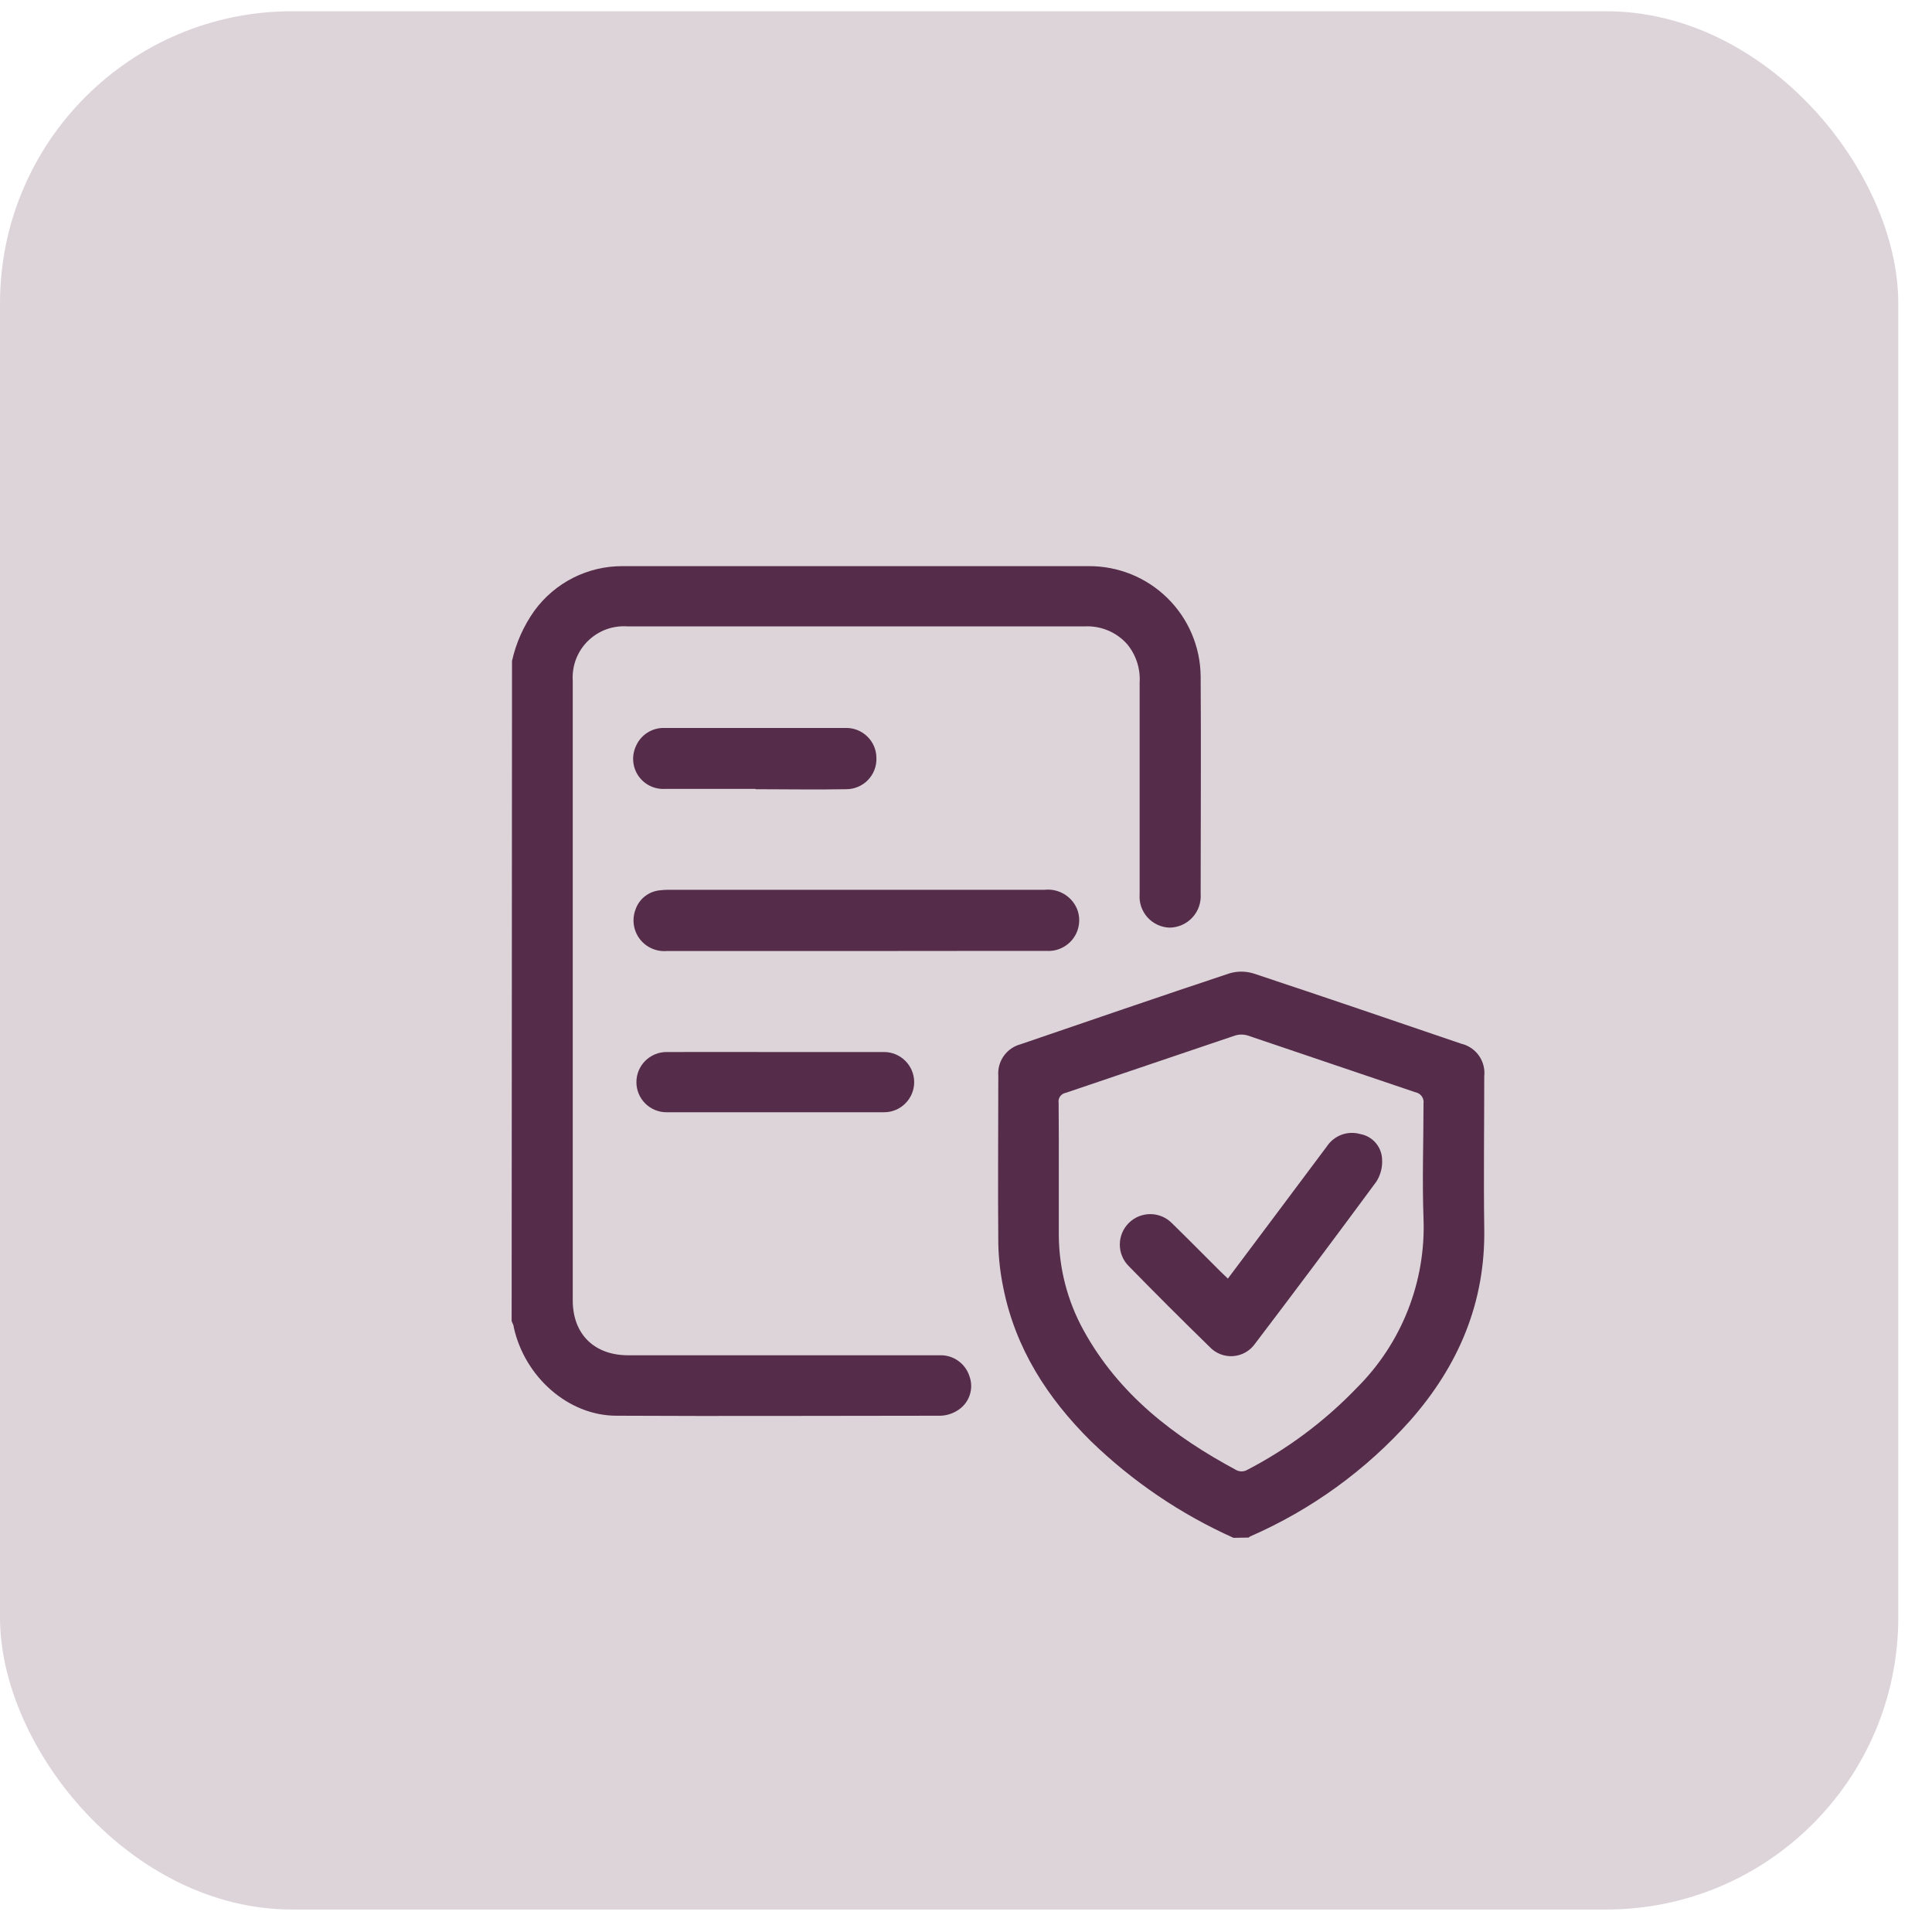
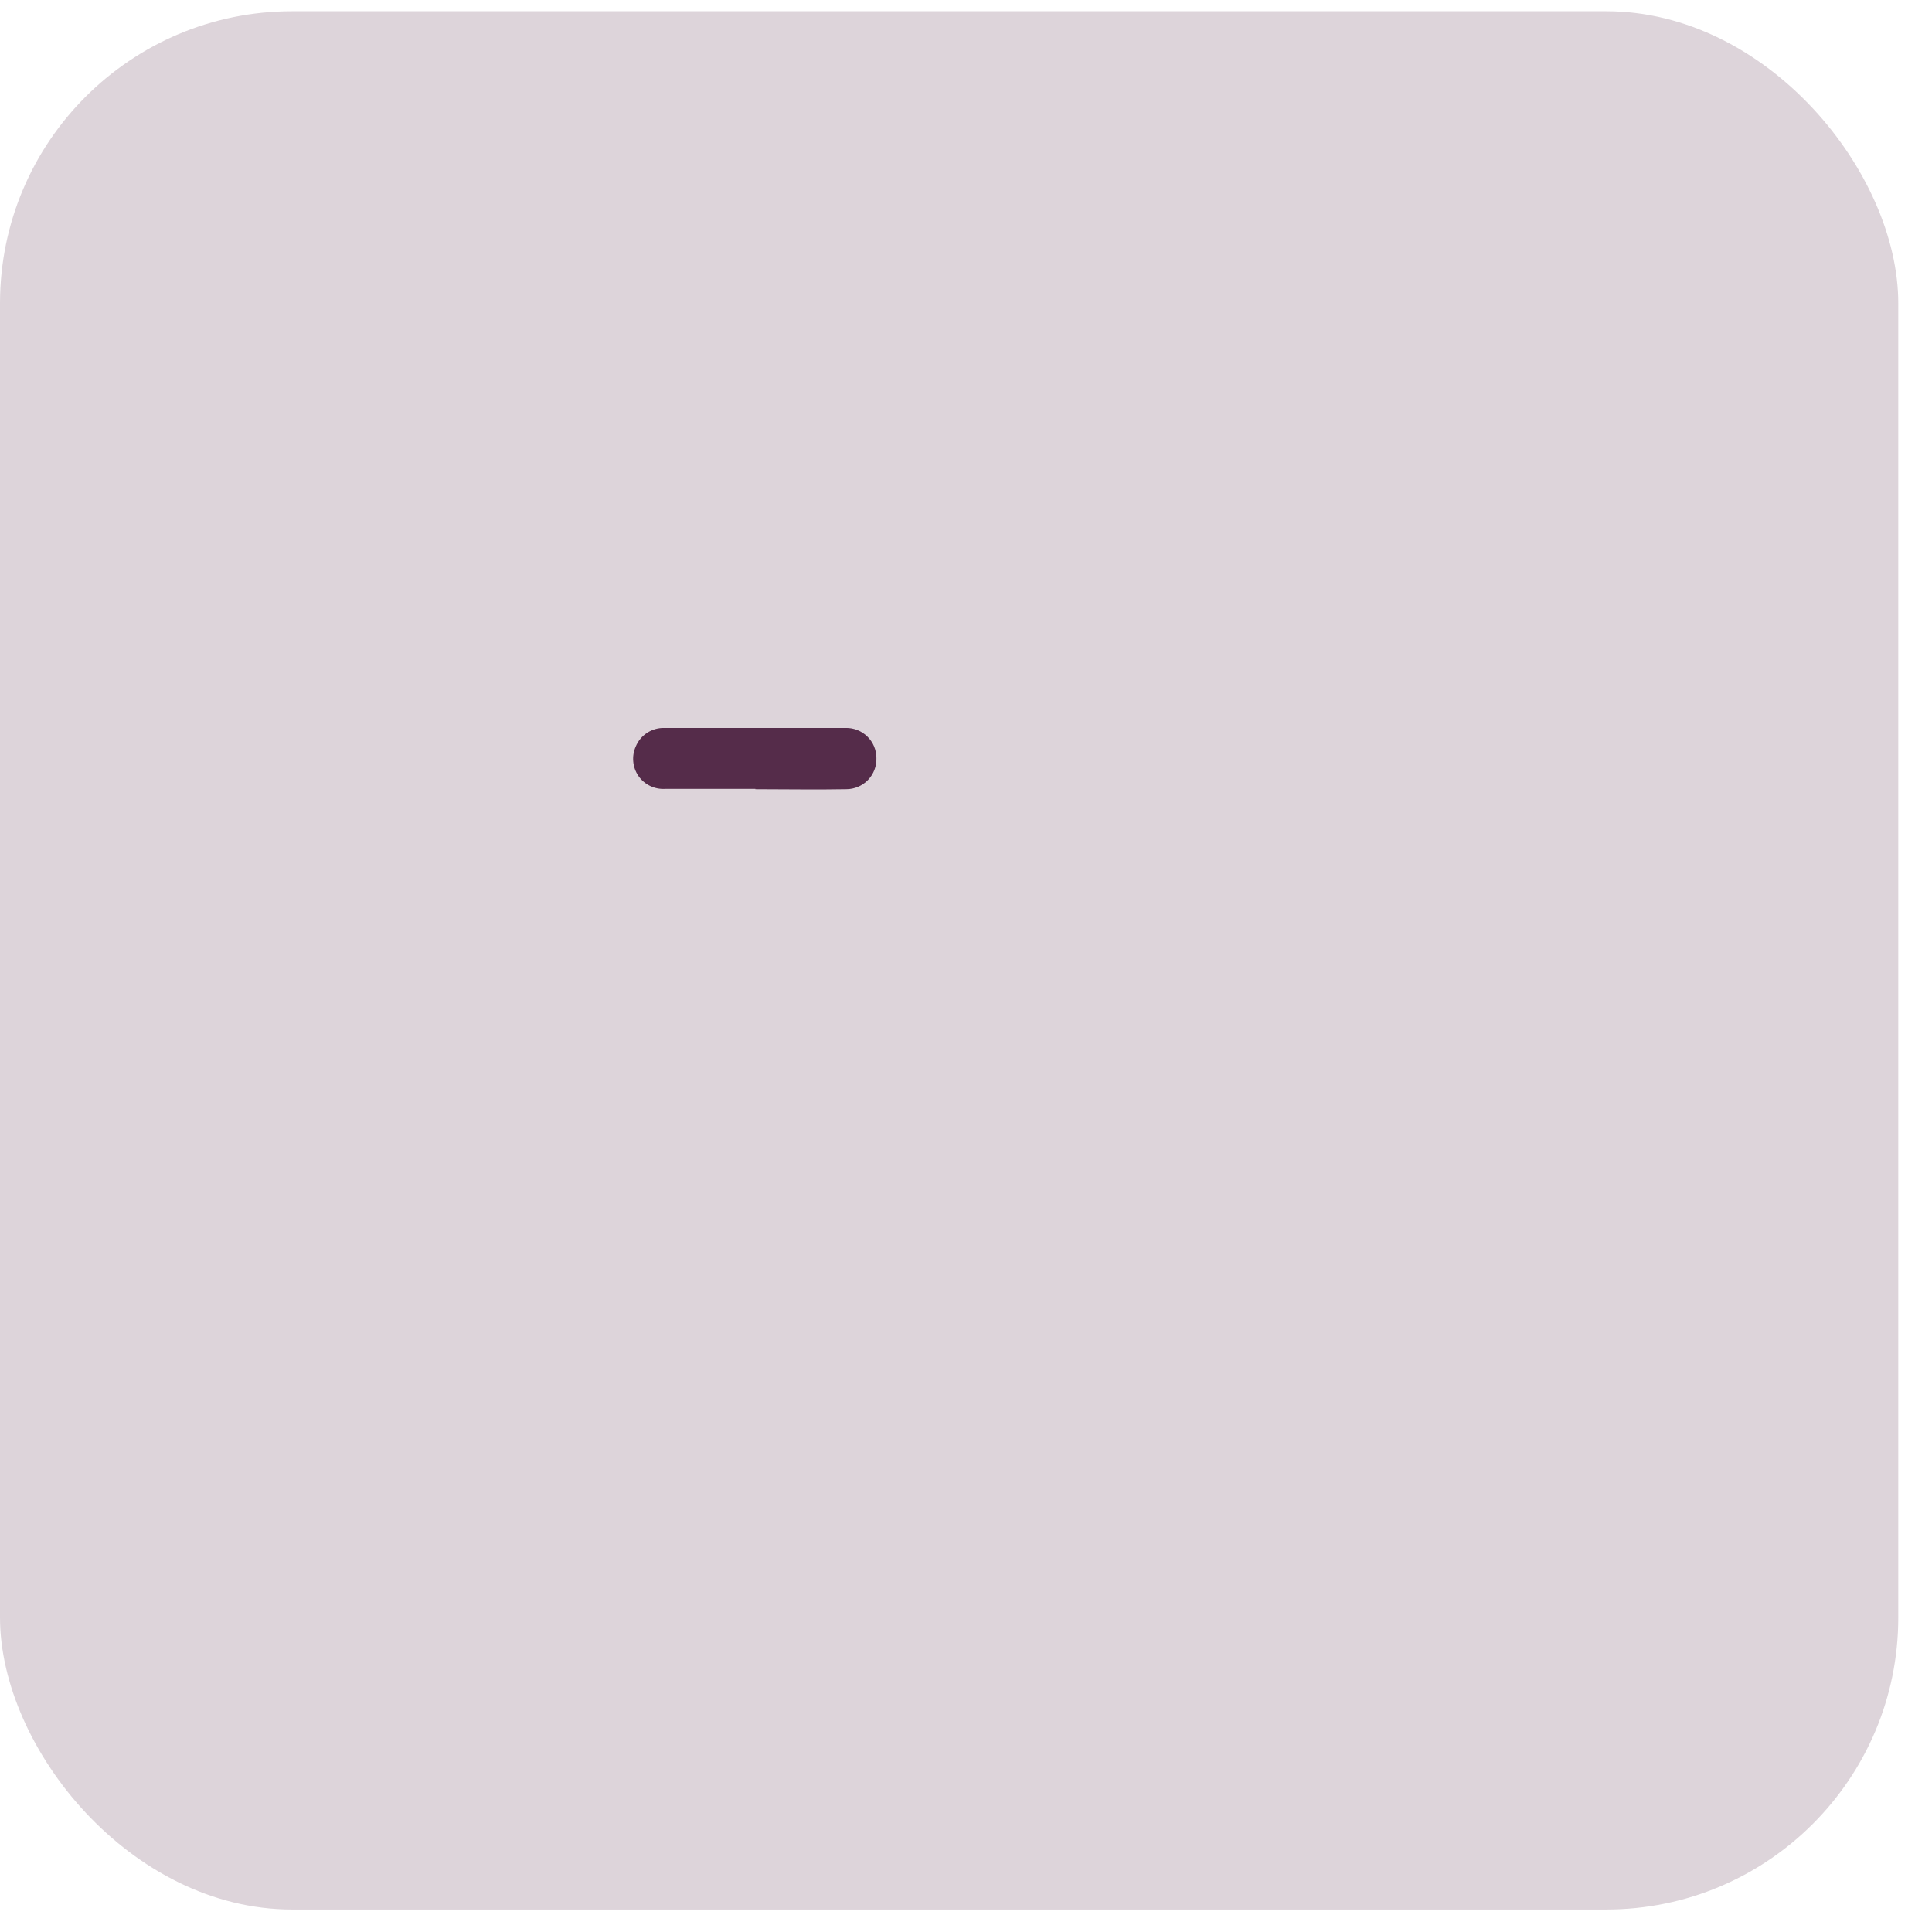
<svg xmlns="http://www.w3.org/2000/svg" width="57" height="57" viewBox="0 0 57 57" fill="none">
  <rect opacity="0.2" x="0" y="0.332" width="56.005" height="56.005" rx="8.616" fill="#552C4A" />
-   <path d="M15.106 19.499C15.225 18.966 15.45 18.463 15.767 18.018C16.065 17.609 16.456 17.277 16.907 17.048C17.359 16.82 17.858 16.701 18.364 16.703C22.947 16.703 27.529 16.703 32.112 16.703C32.544 16.699 32.971 16.781 33.372 16.942C33.772 17.104 34.136 17.343 34.443 17.645C34.751 17.948 34.996 18.308 35.164 18.706C35.332 19.103 35.42 19.53 35.423 19.961C35.438 22.099 35.423 24.235 35.423 26.373C35.432 26.499 35.415 26.626 35.374 26.745C35.332 26.864 35.267 26.974 35.181 27.067C35.096 27.16 34.992 27.235 34.877 27.286C34.762 27.338 34.637 27.366 34.511 27.368C34.387 27.365 34.265 27.337 34.153 27.285C34.04 27.233 33.939 27.159 33.856 27.067C33.773 26.975 33.71 26.867 33.669 26.75C33.629 26.633 33.613 26.509 33.623 26.385C33.623 24.306 33.623 22.225 33.623 20.142C33.649 19.728 33.517 19.32 33.252 19.002C33.096 18.827 32.904 18.69 32.688 18.6C32.472 18.51 32.239 18.469 32.005 18.48C28.345 18.48 24.686 18.48 21.03 18.48H18.512C18.297 18.465 18.081 18.496 17.878 18.571C17.676 18.647 17.492 18.765 17.339 18.917C17.186 19.069 17.068 19.253 16.991 19.455C16.916 19.657 16.884 19.873 16.898 20.088V38.368C16.898 39.36 17.532 39.985 18.533 39.985H27.714C27.91 39.976 28.104 40.032 28.264 40.145C28.425 40.257 28.544 40.419 28.603 40.607C28.667 40.784 28.67 40.977 28.611 41.156C28.553 41.334 28.436 41.488 28.28 41.593C28.127 41.698 27.949 41.758 27.764 41.768C24.572 41.768 21.379 41.785 18.186 41.768C16.768 41.768 15.479 40.624 15.157 39.156C15.157 39.093 15.115 39.037 15.095 38.975L15.106 19.499Z" fill="#552C4A" />
-   <path d="M36.392 45.371C34.832 44.672 33.407 43.705 32.18 42.514C30.901 41.246 29.959 39.783 29.601 37.994C29.512 37.565 29.462 37.129 29.453 36.691C29.438 35.038 29.453 33.386 29.453 31.736C29.437 31.529 29.494 31.323 29.614 31.154C29.734 30.984 29.91 30.862 30.11 30.809C32.163 30.107 34.212 29.402 36.27 28.718C36.5 28.649 36.745 28.649 36.975 28.718C39.022 29.396 41.065 30.095 43.106 30.791C43.318 30.84 43.505 30.965 43.631 31.142C43.757 31.32 43.814 31.538 43.79 31.754C43.79 33.235 43.769 34.742 43.79 36.235C43.828 38.426 43.032 40.292 41.604 41.912C40.295 43.378 38.685 44.544 36.883 45.33C36.867 45.338 36.852 45.349 36.839 45.363L36.392 45.371ZM31.238 34.647C31.238 35.24 31.238 35.832 31.238 36.424C31.24 37.407 31.489 38.373 31.961 39.235C33.001 41.133 34.627 42.383 36.492 43.381C36.536 43.4 36.583 43.41 36.63 43.41C36.678 43.41 36.724 43.4 36.768 43.381C37.98 42.756 39.081 41.934 40.026 40.95C40.683 40.297 41.198 39.516 41.537 38.654C41.877 37.793 42.034 36.87 41.998 35.945C41.957 34.816 41.998 33.688 41.998 32.559C42.009 32.483 41.991 32.406 41.946 32.344C41.901 32.281 41.834 32.239 41.758 32.225C40.109 31.671 38.462 31.105 36.812 30.551C36.691 30.514 36.561 30.514 36.439 30.551C34.772 31.111 33.107 31.683 31.443 32.242C31.376 32.254 31.316 32.292 31.277 32.347C31.237 32.403 31.221 32.472 31.233 32.539C31.241 33.246 31.238 33.948 31.238 34.647Z" fill="#552C4A" />
-   <path d="M25.267 28.058H19.667C19.515 28.07 19.362 28.043 19.224 27.98C19.084 27.918 18.964 27.821 18.872 27.699C18.781 27.577 18.721 27.434 18.7 27.283C18.678 27.132 18.695 26.978 18.749 26.835C18.802 26.68 18.899 26.543 19.028 26.442C19.158 26.341 19.314 26.28 19.477 26.266C19.552 26.257 19.627 26.252 19.703 26.252H30.818C31.019 26.23 31.221 26.274 31.395 26.378C31.569 26.481 31.704 26.639 31.78 26.826C31.834 26.967 31.852 27.119 31.832 27.268C31.813 27.417 31.756 27.559 31.668 27.681C31.58 27.803 31.463 27.901 31.327 27.966C31.192 28.032 31.042 28.062 30.892 28.055C30.145 28.055 29.411 28.055 28.65 28.055L25.267 28.058Z" fill="#552C4A" />
-   <path d="M22.863 31.038C23.935 31.038 25.01 31.038 26.082 31.038C26.318 31.038 26.544 31.132 26.71 31.299C26.877 31.465 26.971 31.691 26.971 31.927C26.971 32.163 26.877 32.389 26.71 32.555C26.544 32.722 26.318 32.815 26.082 32.815H19.664C19.428 32.815 19.203 32.722 19.036 32.555C18.869 32.389 18.776 32.163 18.776 31.927C18.776 31.691 18.869 31.465 19.036 31.299C19.203 31.132 19.428 31.038 19.664 31.038C20.733 31.035 21.799 31.038 22.863 31.038Z" fill="#552C4A" />
  <path d="M22.288 23.275C21.4 23.275 20.511 23.275 19.623 23.275C19.47 23.284 19.317 23.254 19.179 23.187C19.041 23.12 18.923 23.019 18.836 22.893C18.749 22.767 18.696 22.62 18.683 22.468C18.669 22.315 18.695 22.161 18.758 22.022C18.827 21.856 18.945 21.716 19.095 21.619C19.246 21.521 19.423 21.472 19.602 21.477C21.379 21.477 23.162 21.477 24.951 21.477C25.069 21.474 25.186 21.496 25.296 21.539C25.406 21.583 25.506 21.648 25.59 21.731C25.675 21.814 25.742 21.912 25.788 22.021C25.833 22.13 25.857 22.247 25.857 22.365C25.861 22.485 25.841 22.603 25.798 22.715C25.755 22.826 25.69 22.927 25.607 23.013C25.524 23.099 25.425 23.167 25.315 23.213C25.206 23.26 25.088 23.284 24.968 23.284C24.08 23.301 23.177 23.284 22.282 23.284L22.288 23.275Z" fill="#552C4A" />
-   <path d="M36.226 37.723C37.215 36.402 38.183 35.114 39.149 33.819C39.253 33.663 39.405 33.543 39.581 33.478C39.758 33.413 39.951 33.406 40.132 33.458C40.305 33.489 40.462 33.577 40.578 33.708C40.695 33.839 40.764 34.006 40.775 34.181C40.794 34.419 40.736 34.657 40.609 34.859C39.424 36.466 38.229 38.063 37.022 39.651C36.948 39.754 36.852 39.84 36.741 39.902C36.63 39.964 36.506 40.001 36.379 40.01C36.252 40.019 36.125 39.999 36.006 39.953C35.887 39.907 35.78 39.835 35.693 39.743C34.883 38.953 34.084 38.155 33.297 37.35C33.214 37.266 33.148 37.166 33.104 37.057C33.059 36.947 33.037 36.831 33.038 36.712C33.039 36.594 33.063 36.478 33.109 36.369C33.155 36.261 33.221 36.162 33.306 36.079C33.389 35.996 33.489 35.931 33.598 35.886C33.708 35.842 33.825 35.82 33.943 35.82C34.06 35.821 34.177 35.845 34.286 35.891C34.395 35.937 34.493 36.004 34.576 36.088C35.056 36.556 35.527 37.036 36.004 37.51L36.226 37.723Z" fill="#552C4A" />
</svg>